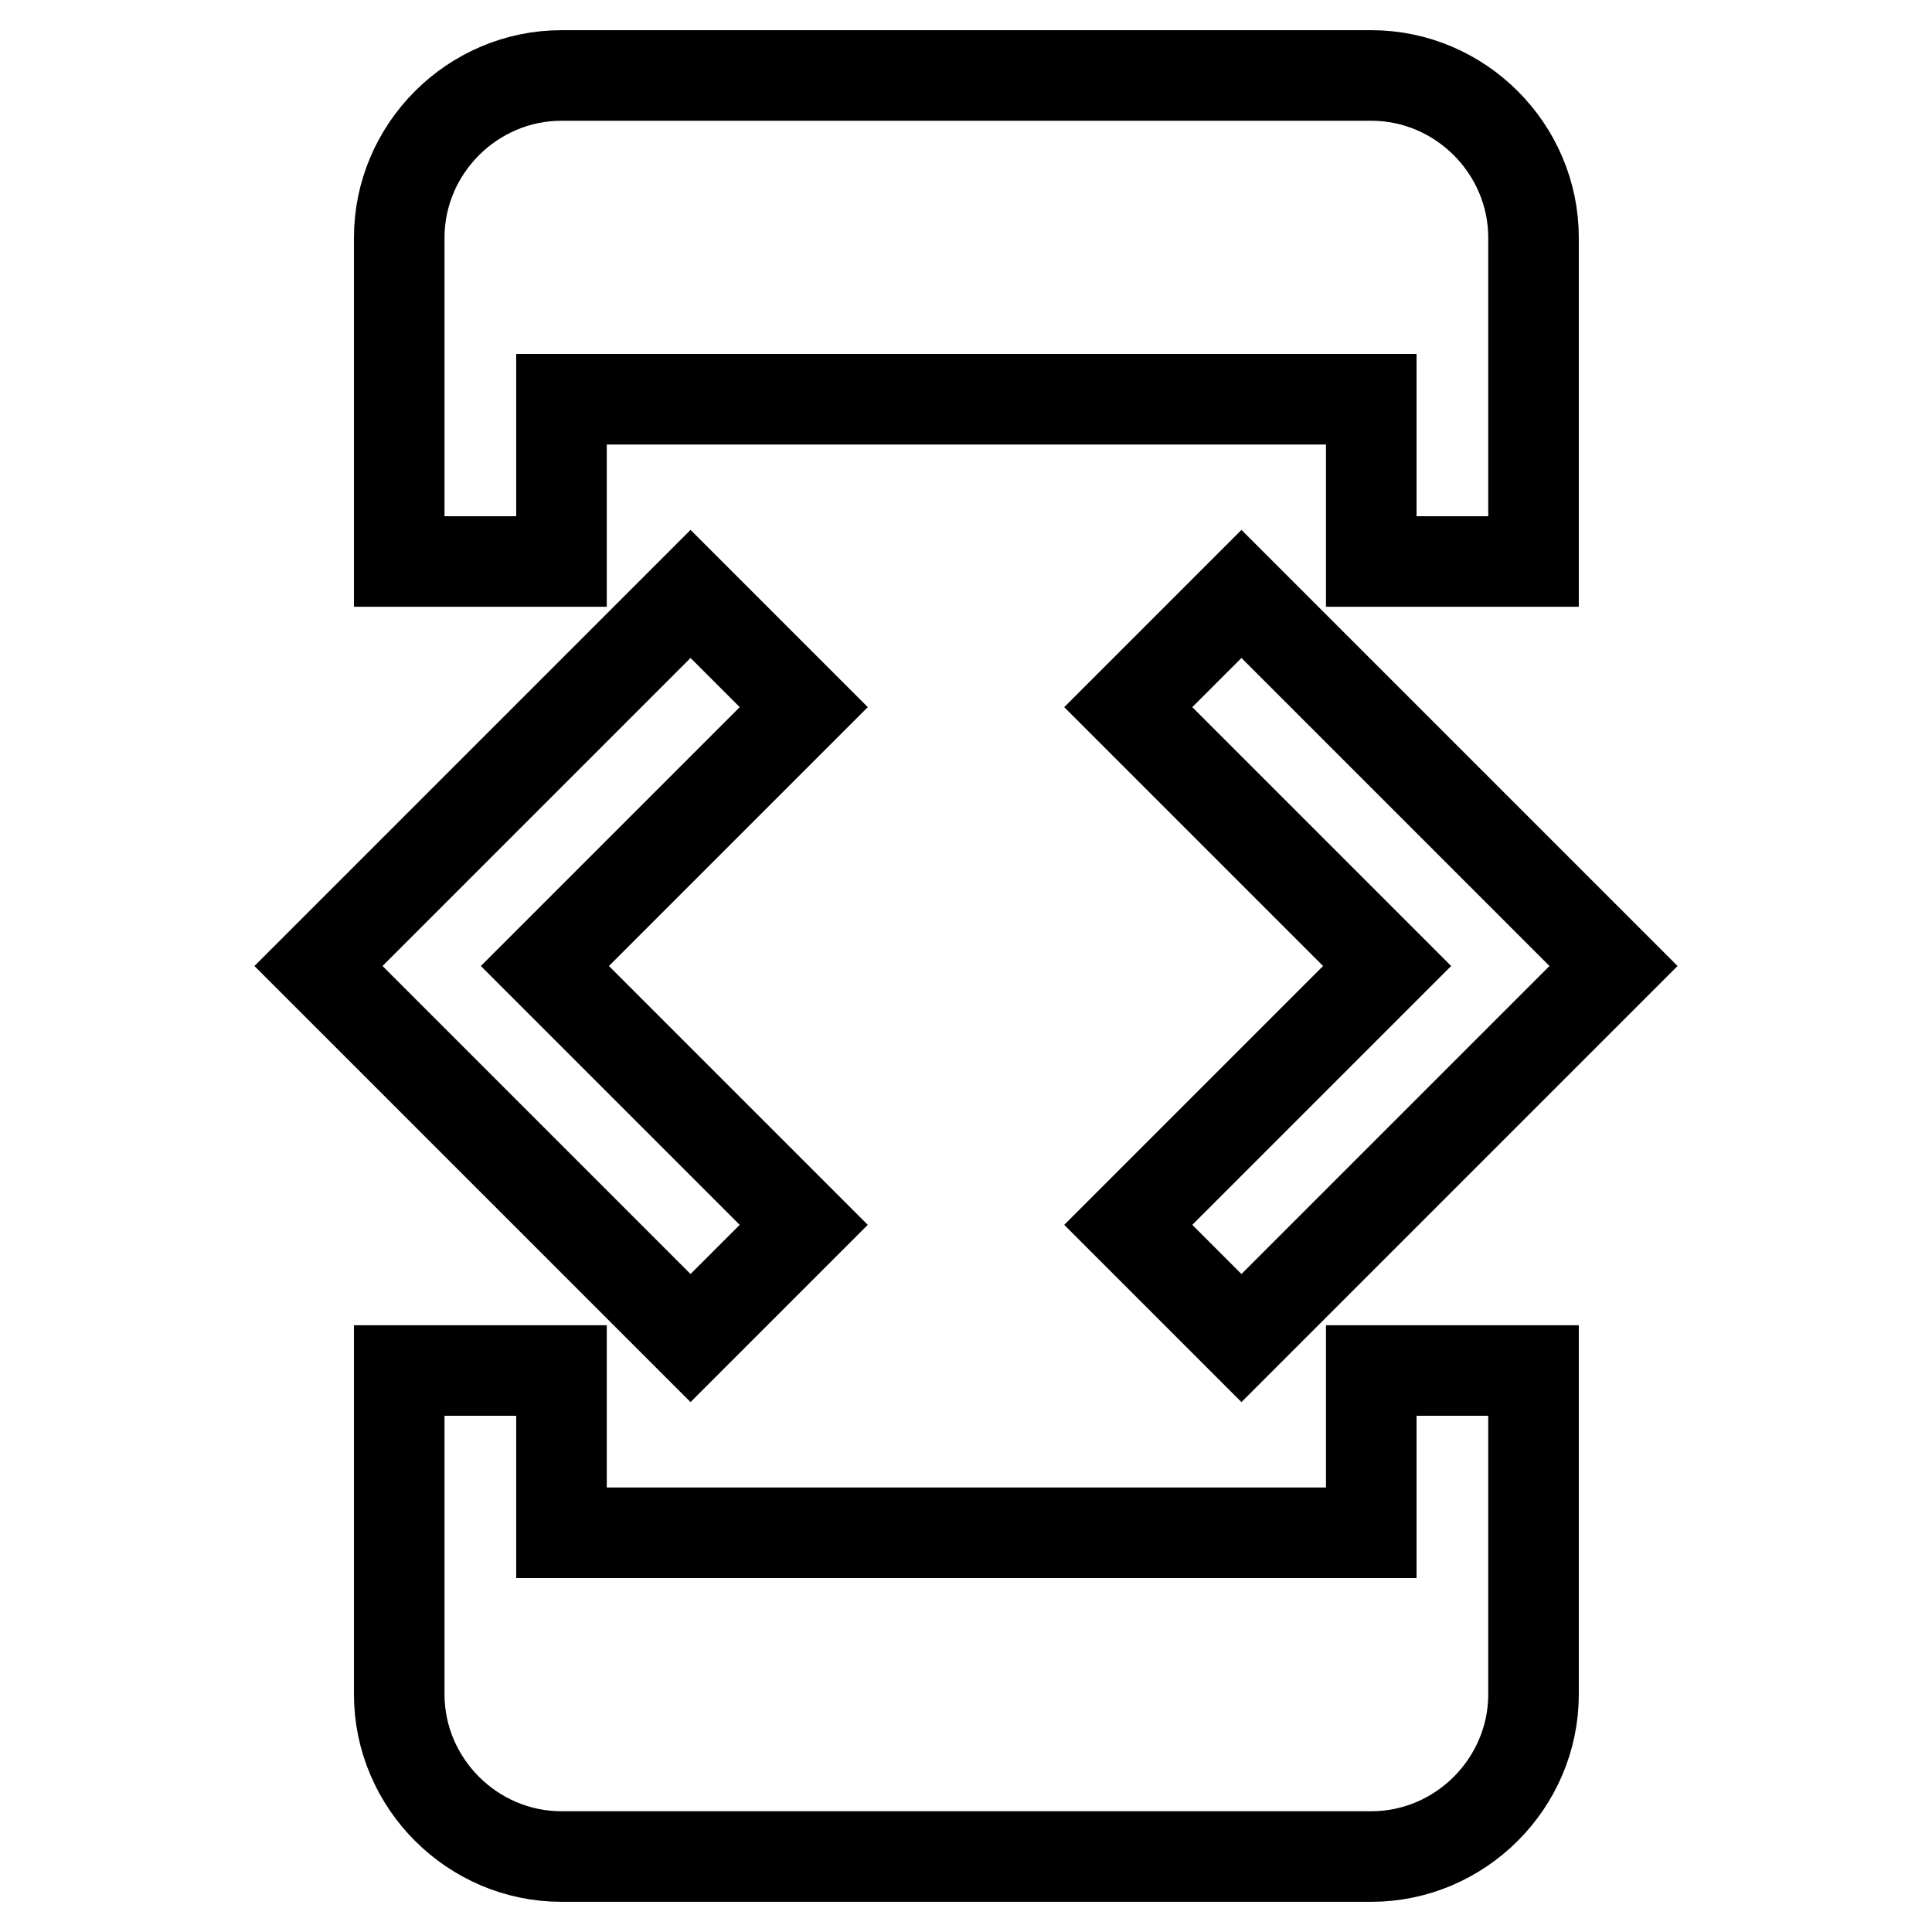
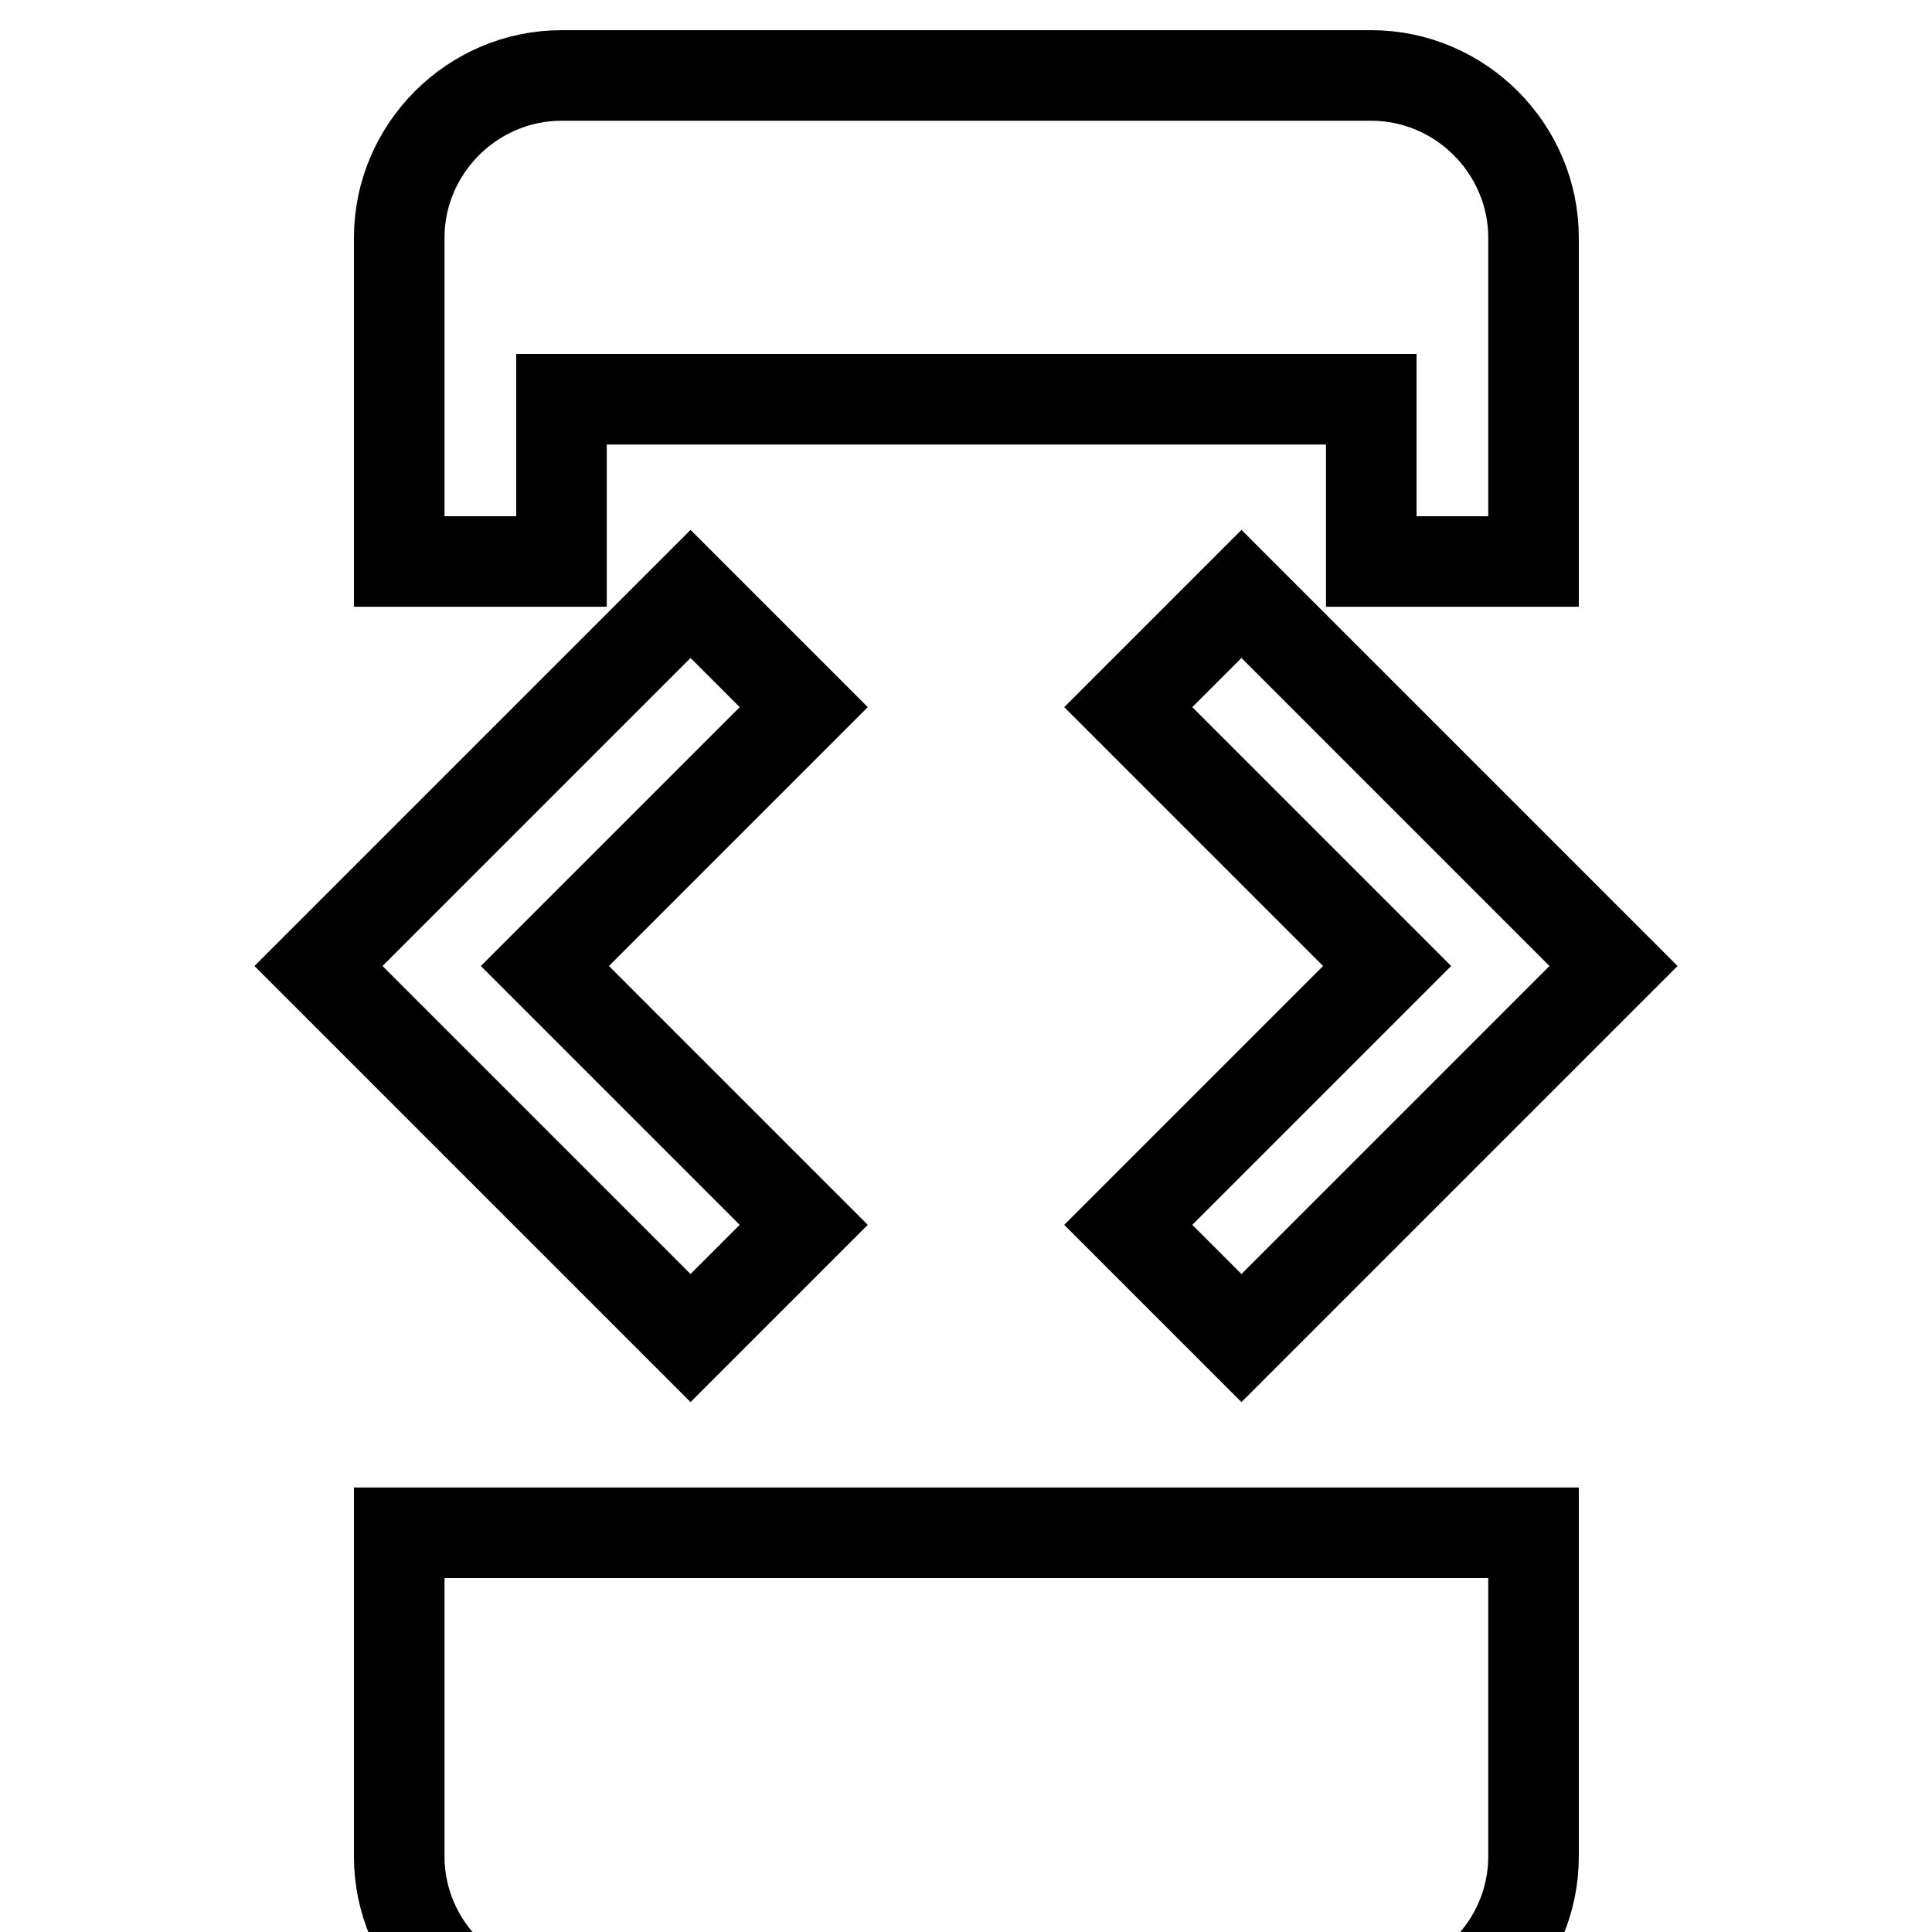
<svg xmlns="http://www.w3.org/2000/svg" version="1.1" x="0px" y="0px" viewBox="0 0 256 256" enable-background="new 0 0 256 256" xml:space="preserve">
  <g>
-     <path stroke-width="12" fill-opacity="0" stroke="#000000" d="M74.4,52.9h107.3v21.5h21.5V31.5c0-11.8-9.7-21.5-21.5-21.5H74.4c-11.8,0-21.5,9.7-21.5,21.5v42.9h21.5 V52.9z M164.5,177.3l49.3-49.3l-49.3-49.3l-15,15l34.3,34.3l-34.3,34.3L164.5,177.3z M106.5,162.3L72.2,128l34.3-34.3l-15-15 L42.2,128l49.3,49.3L106.5,162.3z M181.6,203.1H74.4v-21.5H52.9v42.9c0,11.8,9.7,21.5,21.5,21.5h107.3c11.8,0,21.5-9.7,21.5-21.5 v-42.9h-21.5V203.1z" />
+     <path stroke-width="12" fill-opacity="0" stroke="#000000" d="M74.4,52.9h107.3v21.5h21.5V31.5c0-11.8-9.7-21.5-21.5-21.5H74.4c-11.8,0-21.5,9.7-21.5,21.5v42.9h21.5 V52.9z M164.5,177.3l49.3-49.3l-49.3-49.3l-15,15l34.3,34.3l-34.3,34.3L164.5,177.3z M106.5,162.3L72.2,128l34.3-34.3l-15-15 L42.2,128l49.3,49.3L106.5,162.3z M181.6,203.1H74.4H52.9v42.9c0,11.8,9.7,21.5,21.5,21.5h107.3c11.8,0,21.5-9.7,21.5-21.5 v-42.9h-21.5V203.1z" />
  </g>
</svg>